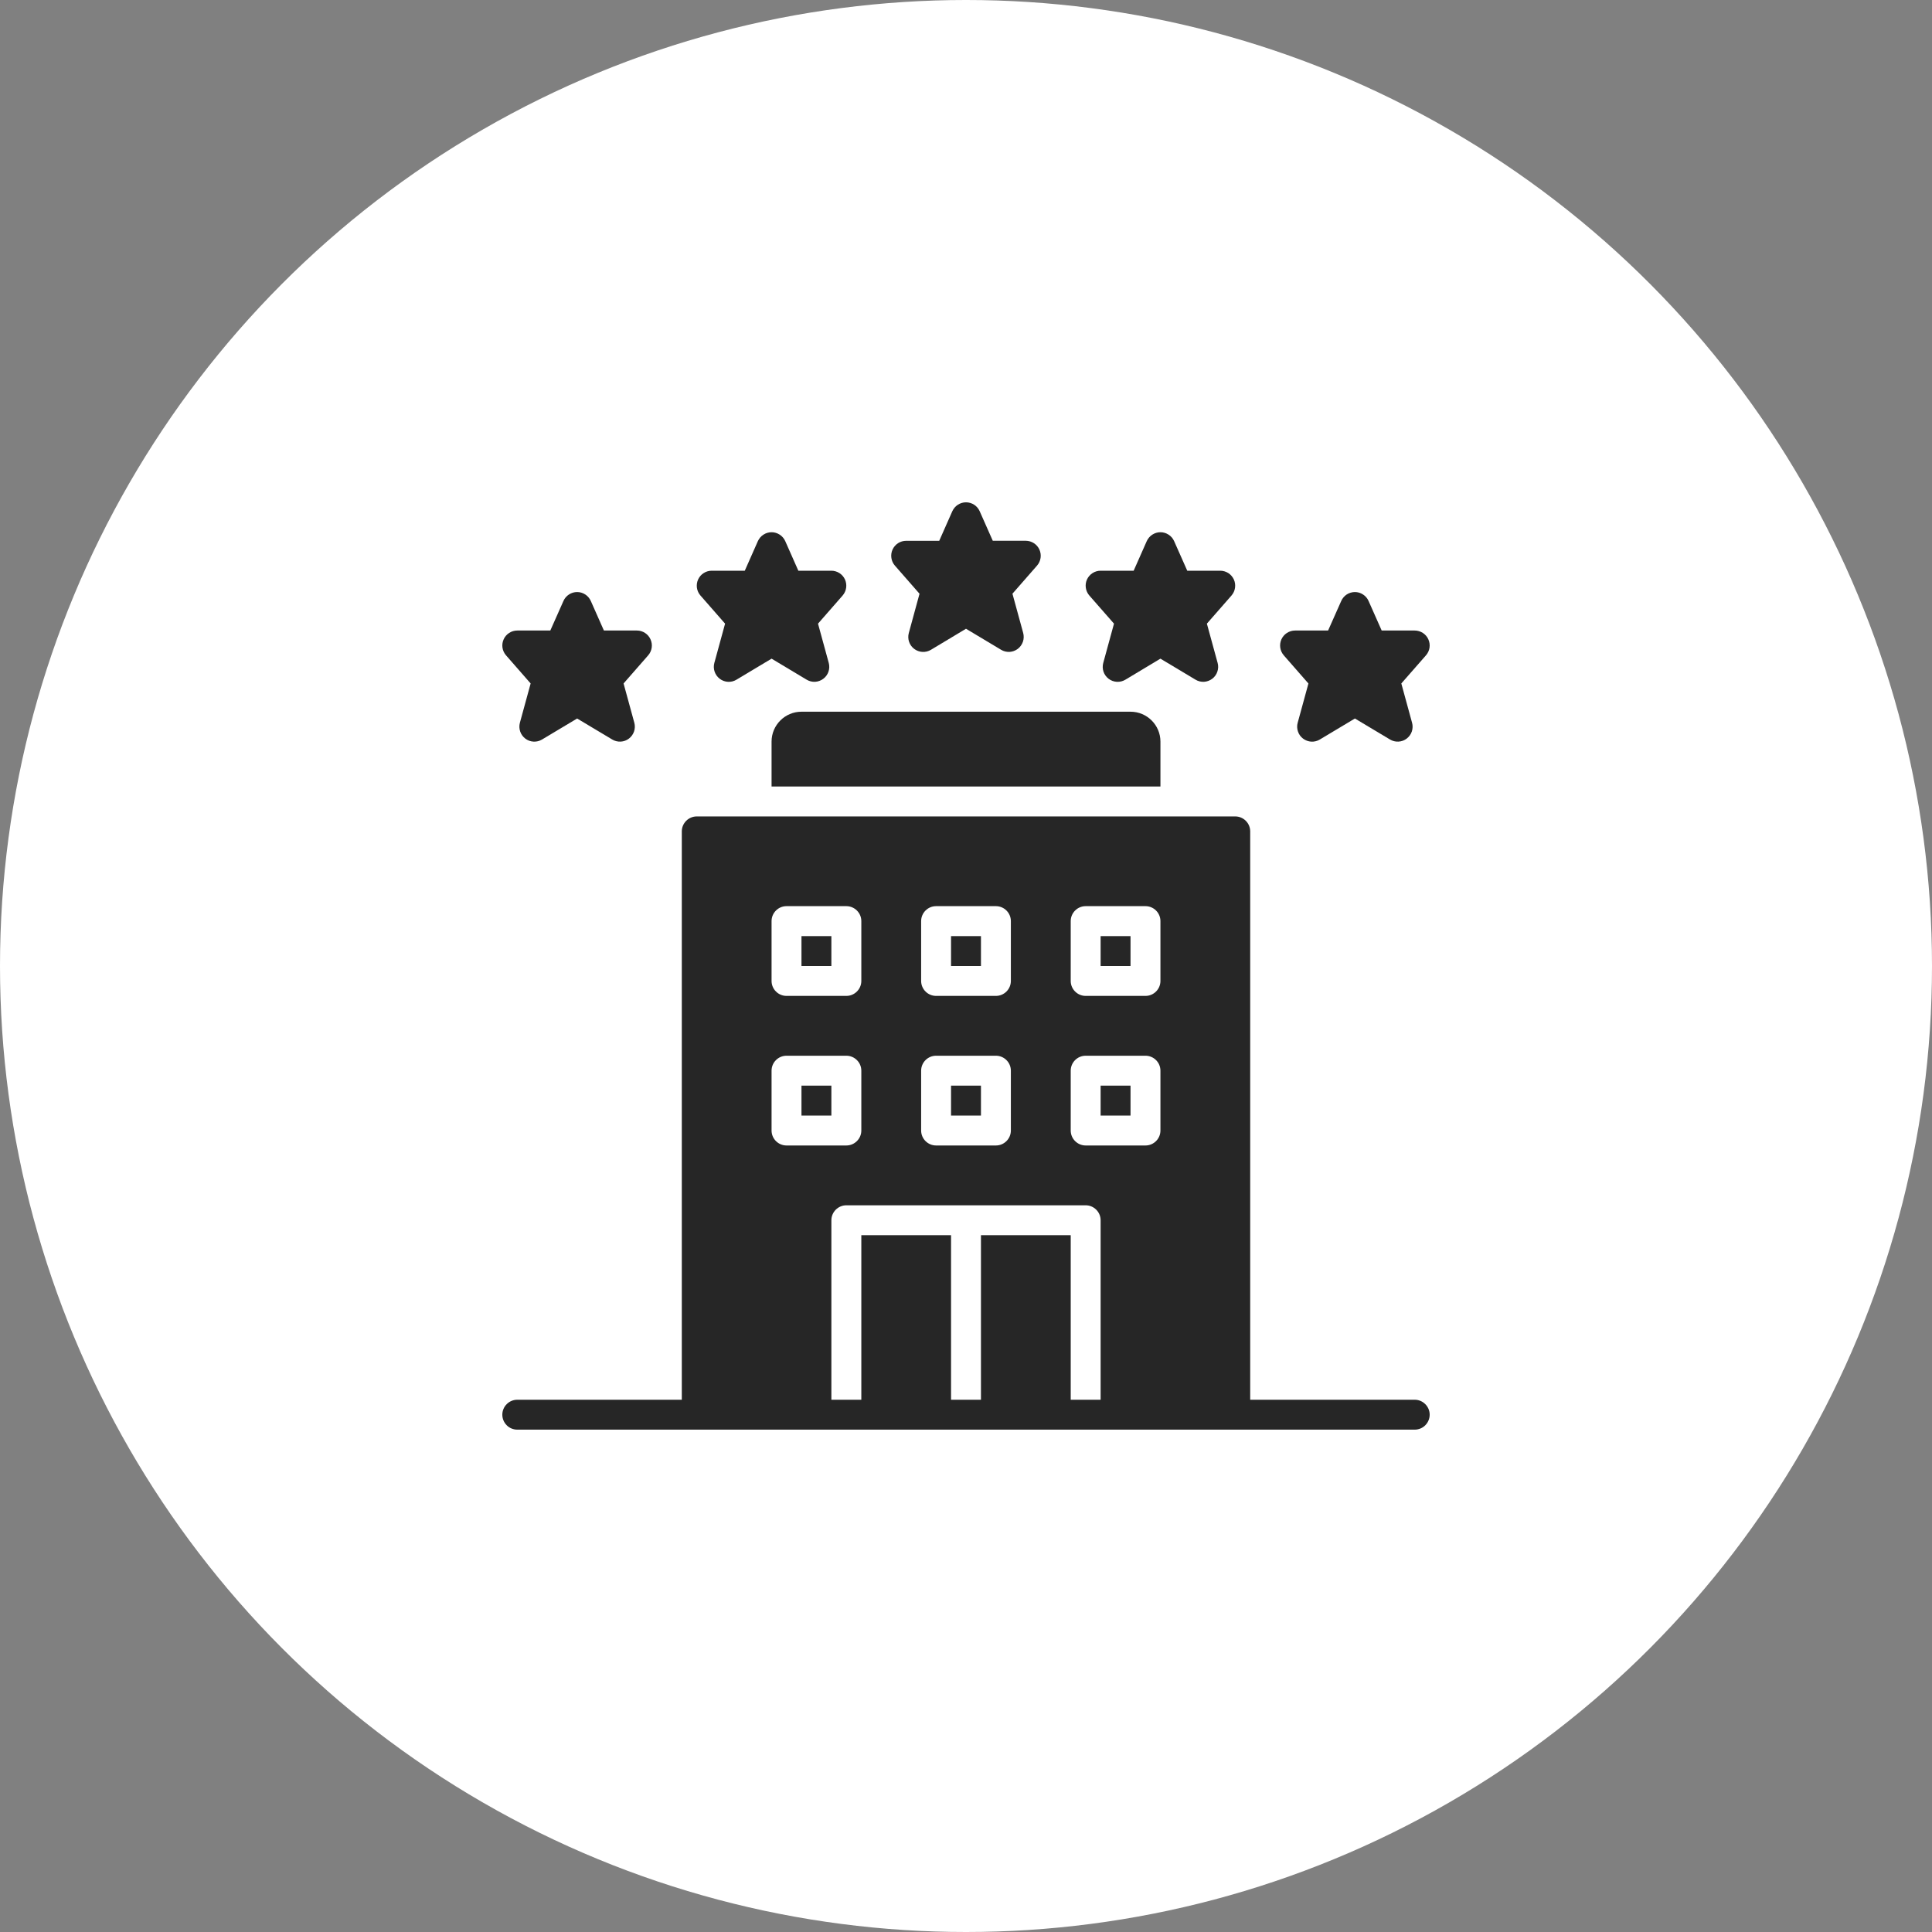
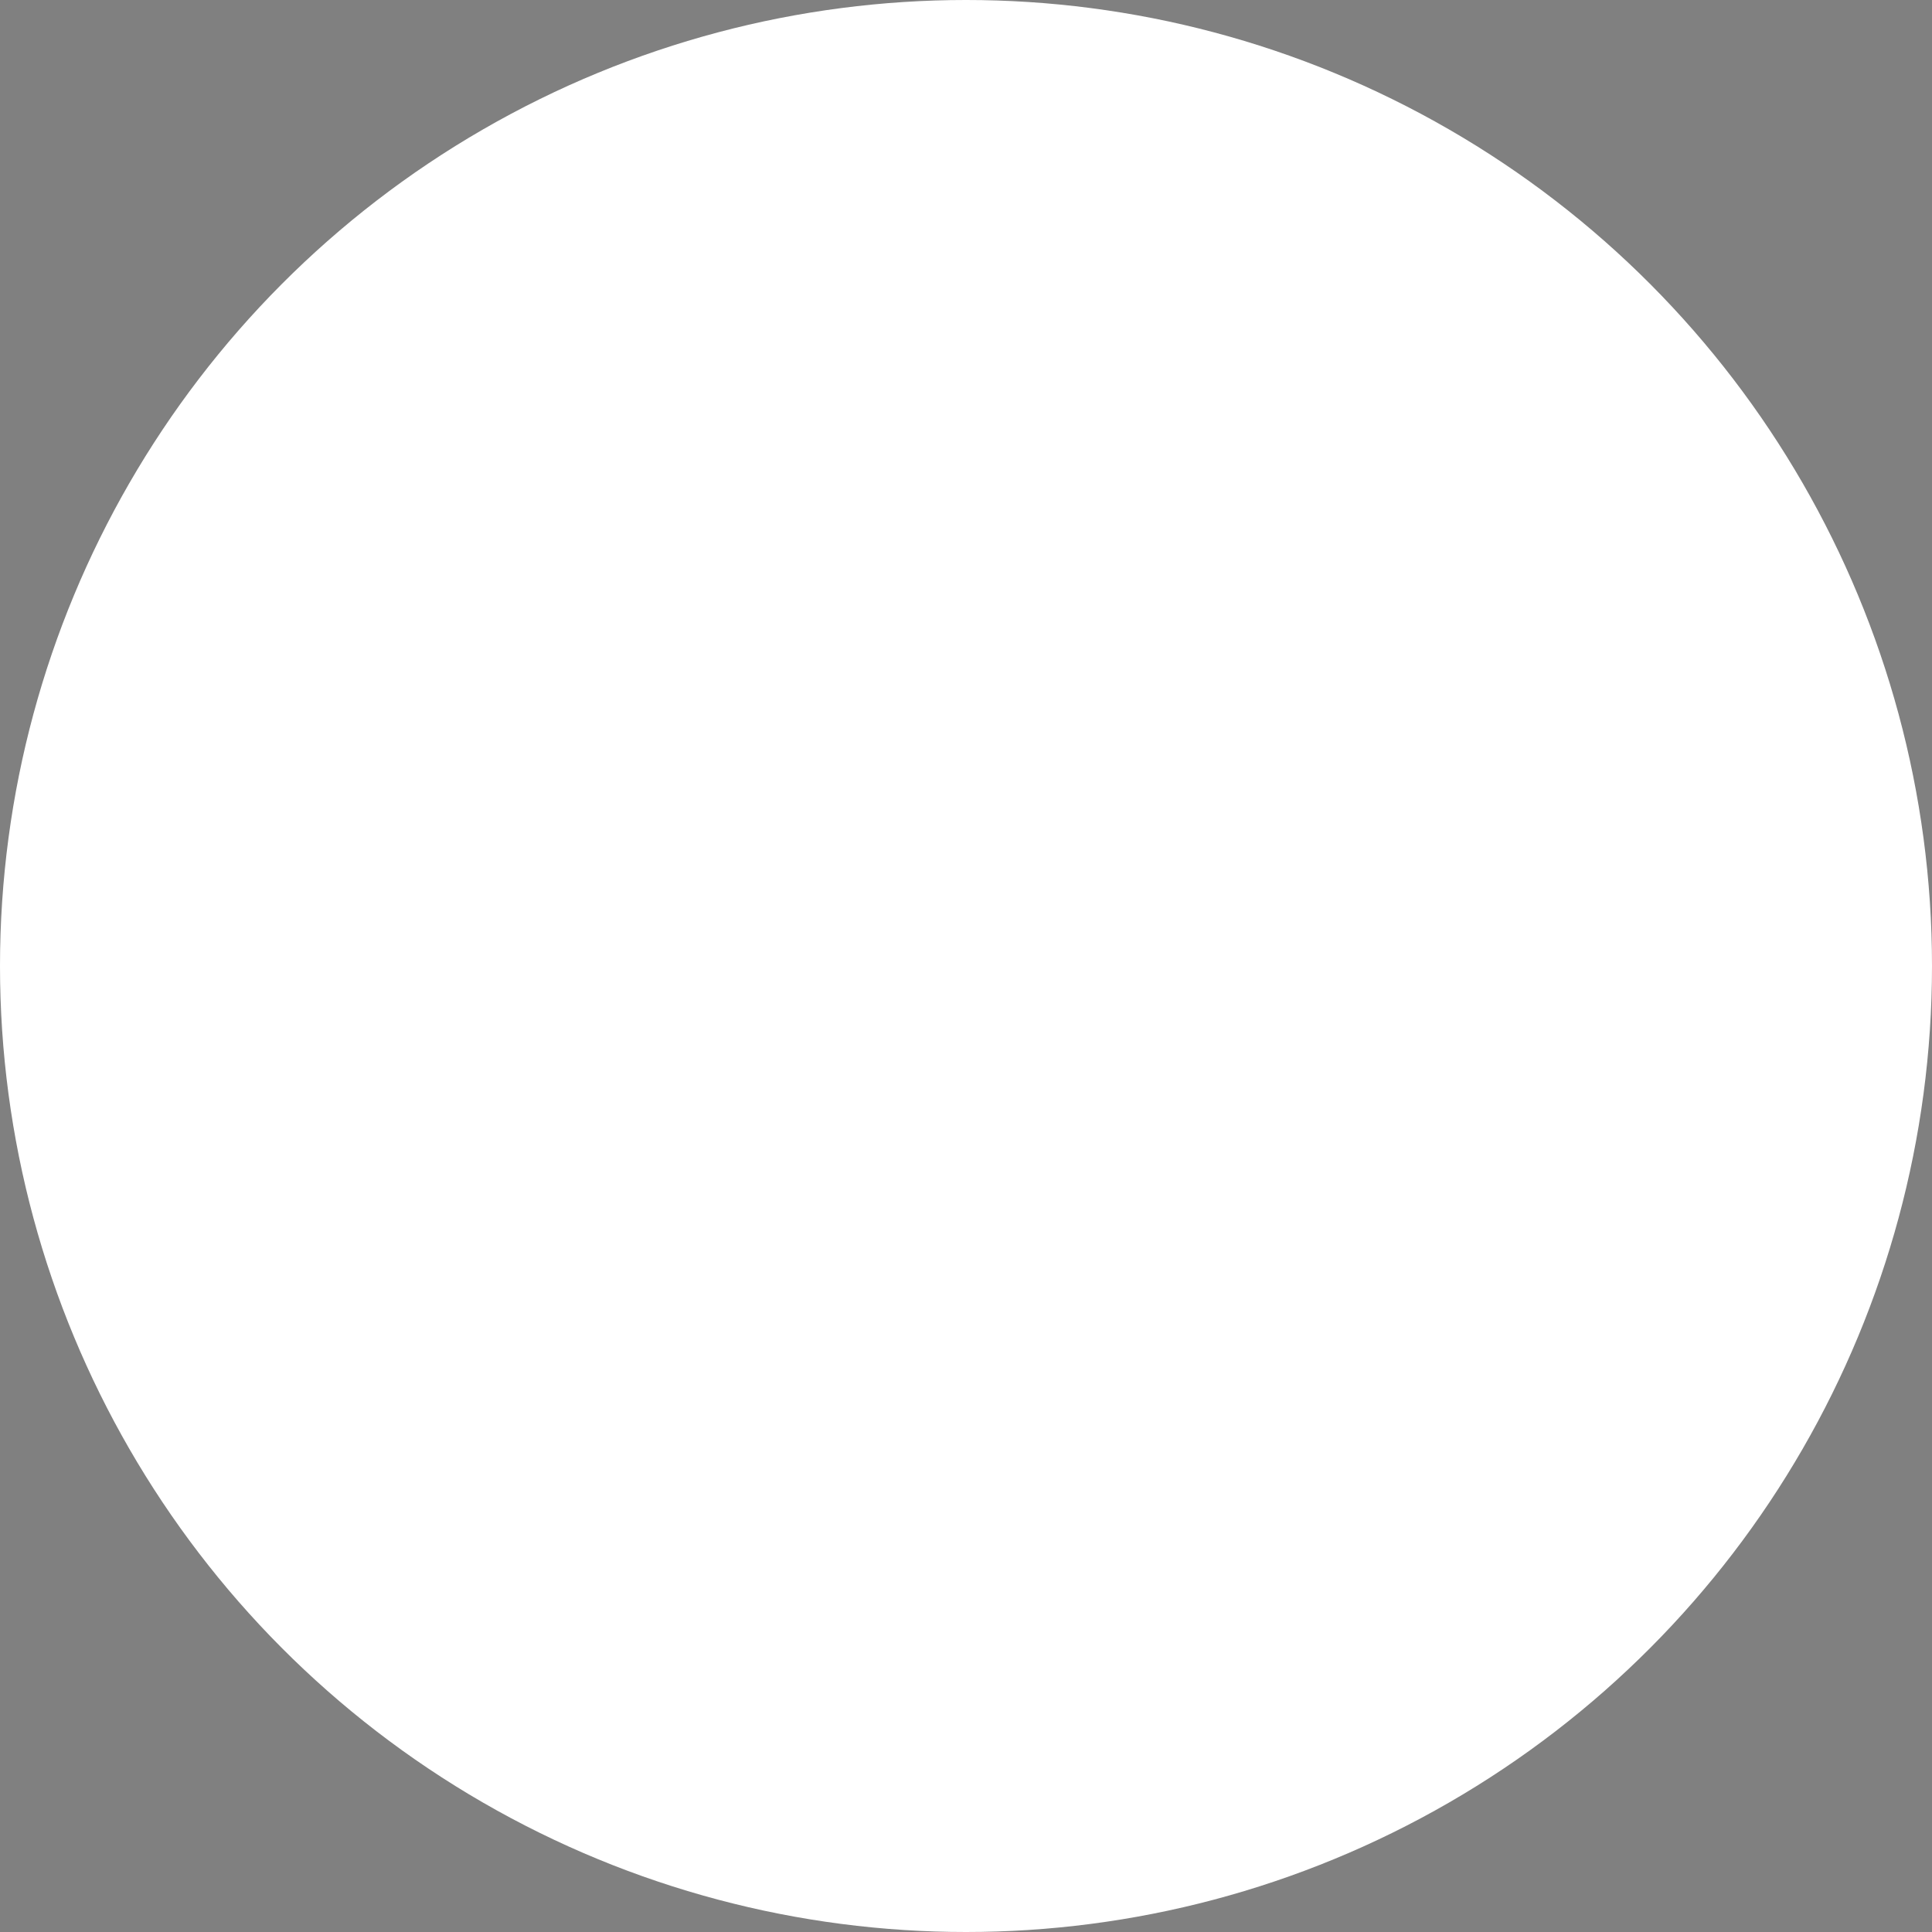
<svg xmlns="http://www.w3.org/2000/svg" width="50" height="50" viewBox="0 0 50 50" fill="none">
  <rect x="0" y="0" width="50" height="50" fill="#808080" stroke="none" />
  <circle cx="25" cy="25" r="25" fill="white" />
-   <path d="M28.484 28.096H29.258V28.871H28.484V28.096ZM25.387 24.226H24.613V25H25.387V24.226ZM21.516 24.226H20.742V25H21.516V24.226ZM25.387 28.096H24.613V28.871H25.387V28.096ZM20.742 28.871H21.516V28.096H20.742V28.871ZM28.484 25H29.258V24.226H28.484V25ZM37 36.612C37 36.715 36.959 36.813 36.886 36.886C36.814 36.959 36.715 36.999 36.613 36.999H13.387C13.285 36.999 13.186 36.959 13.114 36.886C13.041 36.813 13 36.715 13 36.612C13 36.51 13.041 36.411 13.114 36.339C13.186 36.266 13.285 36.225 13.387 36.225H17.645V21.516C17.645 21.303 17.82 21.129 18.032 21.129H31.968C32.181 21.129 32.355 21.303 32.355 21.516V36.225H36.613C36.715 36.225 36.814 36.266 36.886 36.339C36.959 36.411 37 36.51 37 36.612ZM23.839 25.387C23.839 25.6 24.013 25.774 24.226 25.774H25.774C25.987 25.774 26.161 25.6 26.161 25.387V23.838C26.161 23.625 25.987 23.451 25.774 23.451H24.226C24.013 23.451 23.839 23.625 23.839 23.838V25.387ZM23.839 29.258C23.839 29.471 24.013 29.645 24.226 29.645H25.774C25.987 29.645 26.161 29.471 26.161 29.258V27.709C26.161 27.496 25.987 27.322 25.774 27.322H24.226C24.013 27.322 23.839 27.496 23.839 27.709V29.258ZM19.968 25.387C19.968 25.6 20.142 25.774 20.355 25.774H21.903C22.116 25.774 22.291 25.6 22.291 25.387V23.838C22.291 23.625 22.116 23.451 21.903 23.451H20.355C20.142 23.451 19.968 23.625 19.968 23.838V25.387ZM20.355 29.645H21.903C22.116 29.645 22.291 29.471 22.291 29.258V27.709C22.291 27.496 22.116 27.322 21.903 27.322H20.355C20.142 27.322 19.968 27.496 19.968 27.709V29.258C19.968 29.471 20.142 29.645 20.355 29.645ZM28.484 31.58C28.484 31.367 28.31 31.193 28.097 31.193H21.903C21.691 31.193 21.516 31.367 21.516 31.58V36.225H22.291V31.967H24.613V36.225H25.387V31.967H27.71V36.225H28.484V31.58ZM30.032 27.709C30.032 27.496 29.858 27.322 29.645 27.322H28.097C27.884 27.322 27.71 27.496 27.71 27.709V29.258C27.71 29.471 27.884 29.645 28.097 29.645H29.645C29.858 29.645 30.032 29.471 30.032 29.258V27.709ZM30.032 23.838C30.032 23.625 29.858 23.451 29.645 23.451H28.097C27.884 23.451 27.71 23.625 27.71 23.838V25.387C27.71 25.6 27.884 25.774 28.097 25.774H29.645C29.858 25.774 30.032 25.6 30.032 25.387V23.838ZM30.032 20.355V19.193C30.032 18.766 29.685 18.419 29.258 18.419H20.742C20.315 18.419 19.968 18.766 19.968 19.193V20.355H30.032ZM26.549 13.995H25.693L25.354 13.23C25.323 13.161 25.274 13.103 25.211 13.062C25.148 13.022 25.075 13 25 13C24.925 13 24.852 13.022 24.789 13.063C24.726 13.104 24.677 13.162 24.646 13.23L24.307 13.996H23.452C23.377 13.996 23.305 14.017 23.242 14.057C23.179 14.098 23.13 14.155 23.099 14.223C23.068 14.291 23.058 14.366 23.069 14.44C23.079 14.513 23.111 14.582 23.16 14.638L23.797 15.366L23.52 16.382C23.478 16.535 23.533 16.697 23.659 16.793C23.785 16.889 23.957 16.898 24.092 16.817L25 16.272L25.908 16.816C25.974 16.856 26.051 16.875 26.128 16.871C26.205 16.866 26.279 16.839 26.341 16.792C26.402 16.745 26.448 16.681 26.473 16.608C26.498 16.535 26.5 16.456 26.48 16.381L26.202 15.365L26.839 14.637C26.888 14.581 26.919 14.512 26.93 14.439C26.941 14.366 26.93 14.291 26.9 14.223C26.869 14.155 26.82 14.098 26.758 14.058C26.695 14.017 26.623 13.996 26.549 13.995ZM21.516 14.77H20.661L20.322 14.004C20.291 13.936 20.242 13.877 20.179 13.837C20.116 13.796 20.043 13.774 19.968 13.774C19.893 13.774 19.82 13.796 19.757 13.837C19.694 13.878 19.645 13.936 19.614 14.004L19.275 14.77H18.42C18.345 14.77 18.272 14.791 18.21 14.832C18.147 14.872 18.098 14.929 18.067 14.997C18.036 15.065 18.026 15.14 18.036 15.214C18.047 15.287 18.079 15.356 18.128 15.412L18.765 16.14L18.487 17.157C18.446 17.309 18.501 17.471 18.627 17.567C18.753 17.663 18.925 17.672 19.059 17.591L19.968 17.046L20.876 17.59C20.942 17.63 21.019 17.649 21.096 17.645C21.173 17.64 21.247 17.613 21.308 17.566C21.37 17.52 21.416 17.456 21.441 17.382C21.466 17.309 21.468 17.23 21.448 17.156L21.17 16.14L21.807 15.412C21.856 15.355 21.887 15.287 21.898 15.213C21.909 15.14 21.898 15.065 21.868 14.997C21.837 14.93 21.788 14.872 21.725 14.832C21.663 14.792 21.59 14.77 21.516 14.77ZM16.484 16.318H15.629L15.29 15.553C15.259 15.484 15.21 15.426 15.147 15.385C15.084 15.344 15.011 15.322 14.936 15.322C14.861 15.322 14.787 15.344 14.725 15.385C14.662 15.426 14.612 15.484 14.582 15.553L14.242 16.318H13.387C13.313 16.318 13.24 16.339 13.178 16.38C13.115 16.42 13.065 16.477 13.035 16.545C13.004 16.613 12.993 16.688 13.004 16.762C13.015 16.835 13.047 16.904 13.096 16.96L13.733 17.688L13.455 18.704C13.414 18.857 13.469 19.019 13.595 19.115C13.72 19.211 13.893 19.22 14.027 19.139L14.936 18.595L15.844 19.138C15.91 19.178 15.987 19.197 16.064 19.193C16.141 19.189 16.215 19.162 16.276 19.115C16.338 19.068 16.384 19.004 16.409 18.931C16.434 18.858 16.436 18.779 16.416 18.704L16.138 17.688L16.775 16.96C16.824 16.904 16.855 16.835 16.866 16.762C16.877 16.688 16.866 16.613 16.835 16.546C16.805 16.478 16.756 16.421 16.693 16.38C16.631 16.34 16.558 16.318 16.484 16.318ZM31.581 14.77H30.726L30.386 14.004C30.356 13.936 30.306 13.877 30.243 13.837C30.18 13.796 30.107 13.774 30.032 13.774C29.957 13.774 29.884 13.796 29.821 13.837C29.758 13.878 29.709 13.936 29.678 14.004L29.339 14.77H28.484C28.41 14.77 28.337 14.791 28.274 14.832C28.212 14.872 28.162 14.929 28.131 14.997C28.1 15.065 28.09 15.14 28.101 15.214C28.112 15.287 28.143 15.356 28.192 15.412L28.83 16.14L28.552 17.157C28.51 17.309 28.565 17.471 28.691 17.567C28.817 17.663 28.989 17.672 29.124 17.591L30.032 17.046L30.94 17.59C31.006 17.63 31.083 17.649 31.16 17.645C31.237 17.64 31.311 17.613 31.373 17.566C31.434 17.52 31.481 17.456 31.505 17.382C31.53 17.309 31.533 17.23 31.512 17.156L31.234 16.14L31.871 15.412C31.92 15.355 31.952 15.287 31.962 15.213C31.973 15.14 31.963 15.065 31.932 14.997C31.901 14.93 31.852 14.872 31.79 14.832C31.727 14.792 31.655 14.77 31.581 14.77ZM36.965 16.545C36.935 16.477 36.885 16.42 36.823 16.38C36.76 16.34 36.687 16.318 36.613 16.318H35.758L35.418 15.552C35.388 15.484 35.338 15.426 35.275 15.385C35.213 15.344 35.139 15.322 35.064 15.322C34.989 15.323 34.916 15.344 34.853 15.385C34.791 15.426 34.741 15.484 34.711 15.553L34.371 16.318H33.516C33.442 16.318 33.369 16.34 33.306 16.38C33.244 16.42 33.194 16.478 33.163 16.546C33.133 16.613 33.122 16.689 33.133 16.762C33.144 16.836 33.176 16.905 33.225 16.961L33.862 17.689L33.584 18.705C33.563 18.779 33.566 18.858 33.591 18.931C33.615 19.005 33.662 19.069 33.723 19.115C33.785 19.162 33.859 19.189 33.936 19.194C34.013 19.198 34.09 19.179 34.156 19.139L35.065 18.595L35.973 19.138C36.039 19.178 36.115 19.197 36.192 19.193C36.27 19.189 36.344 19.162 36.405 19.115C36.467 19.068 36.513 19.004 36.538 18.931C36.562 18.858 36.565 18.779 36.544 18.704L36.266 17.688L36.904 16.96C36.953 16.904 36.985 16.835 36.996 16.762C37.007 16.688 36.996 16.613 36.965 16.545Z" fill="#262626" />
</svg>